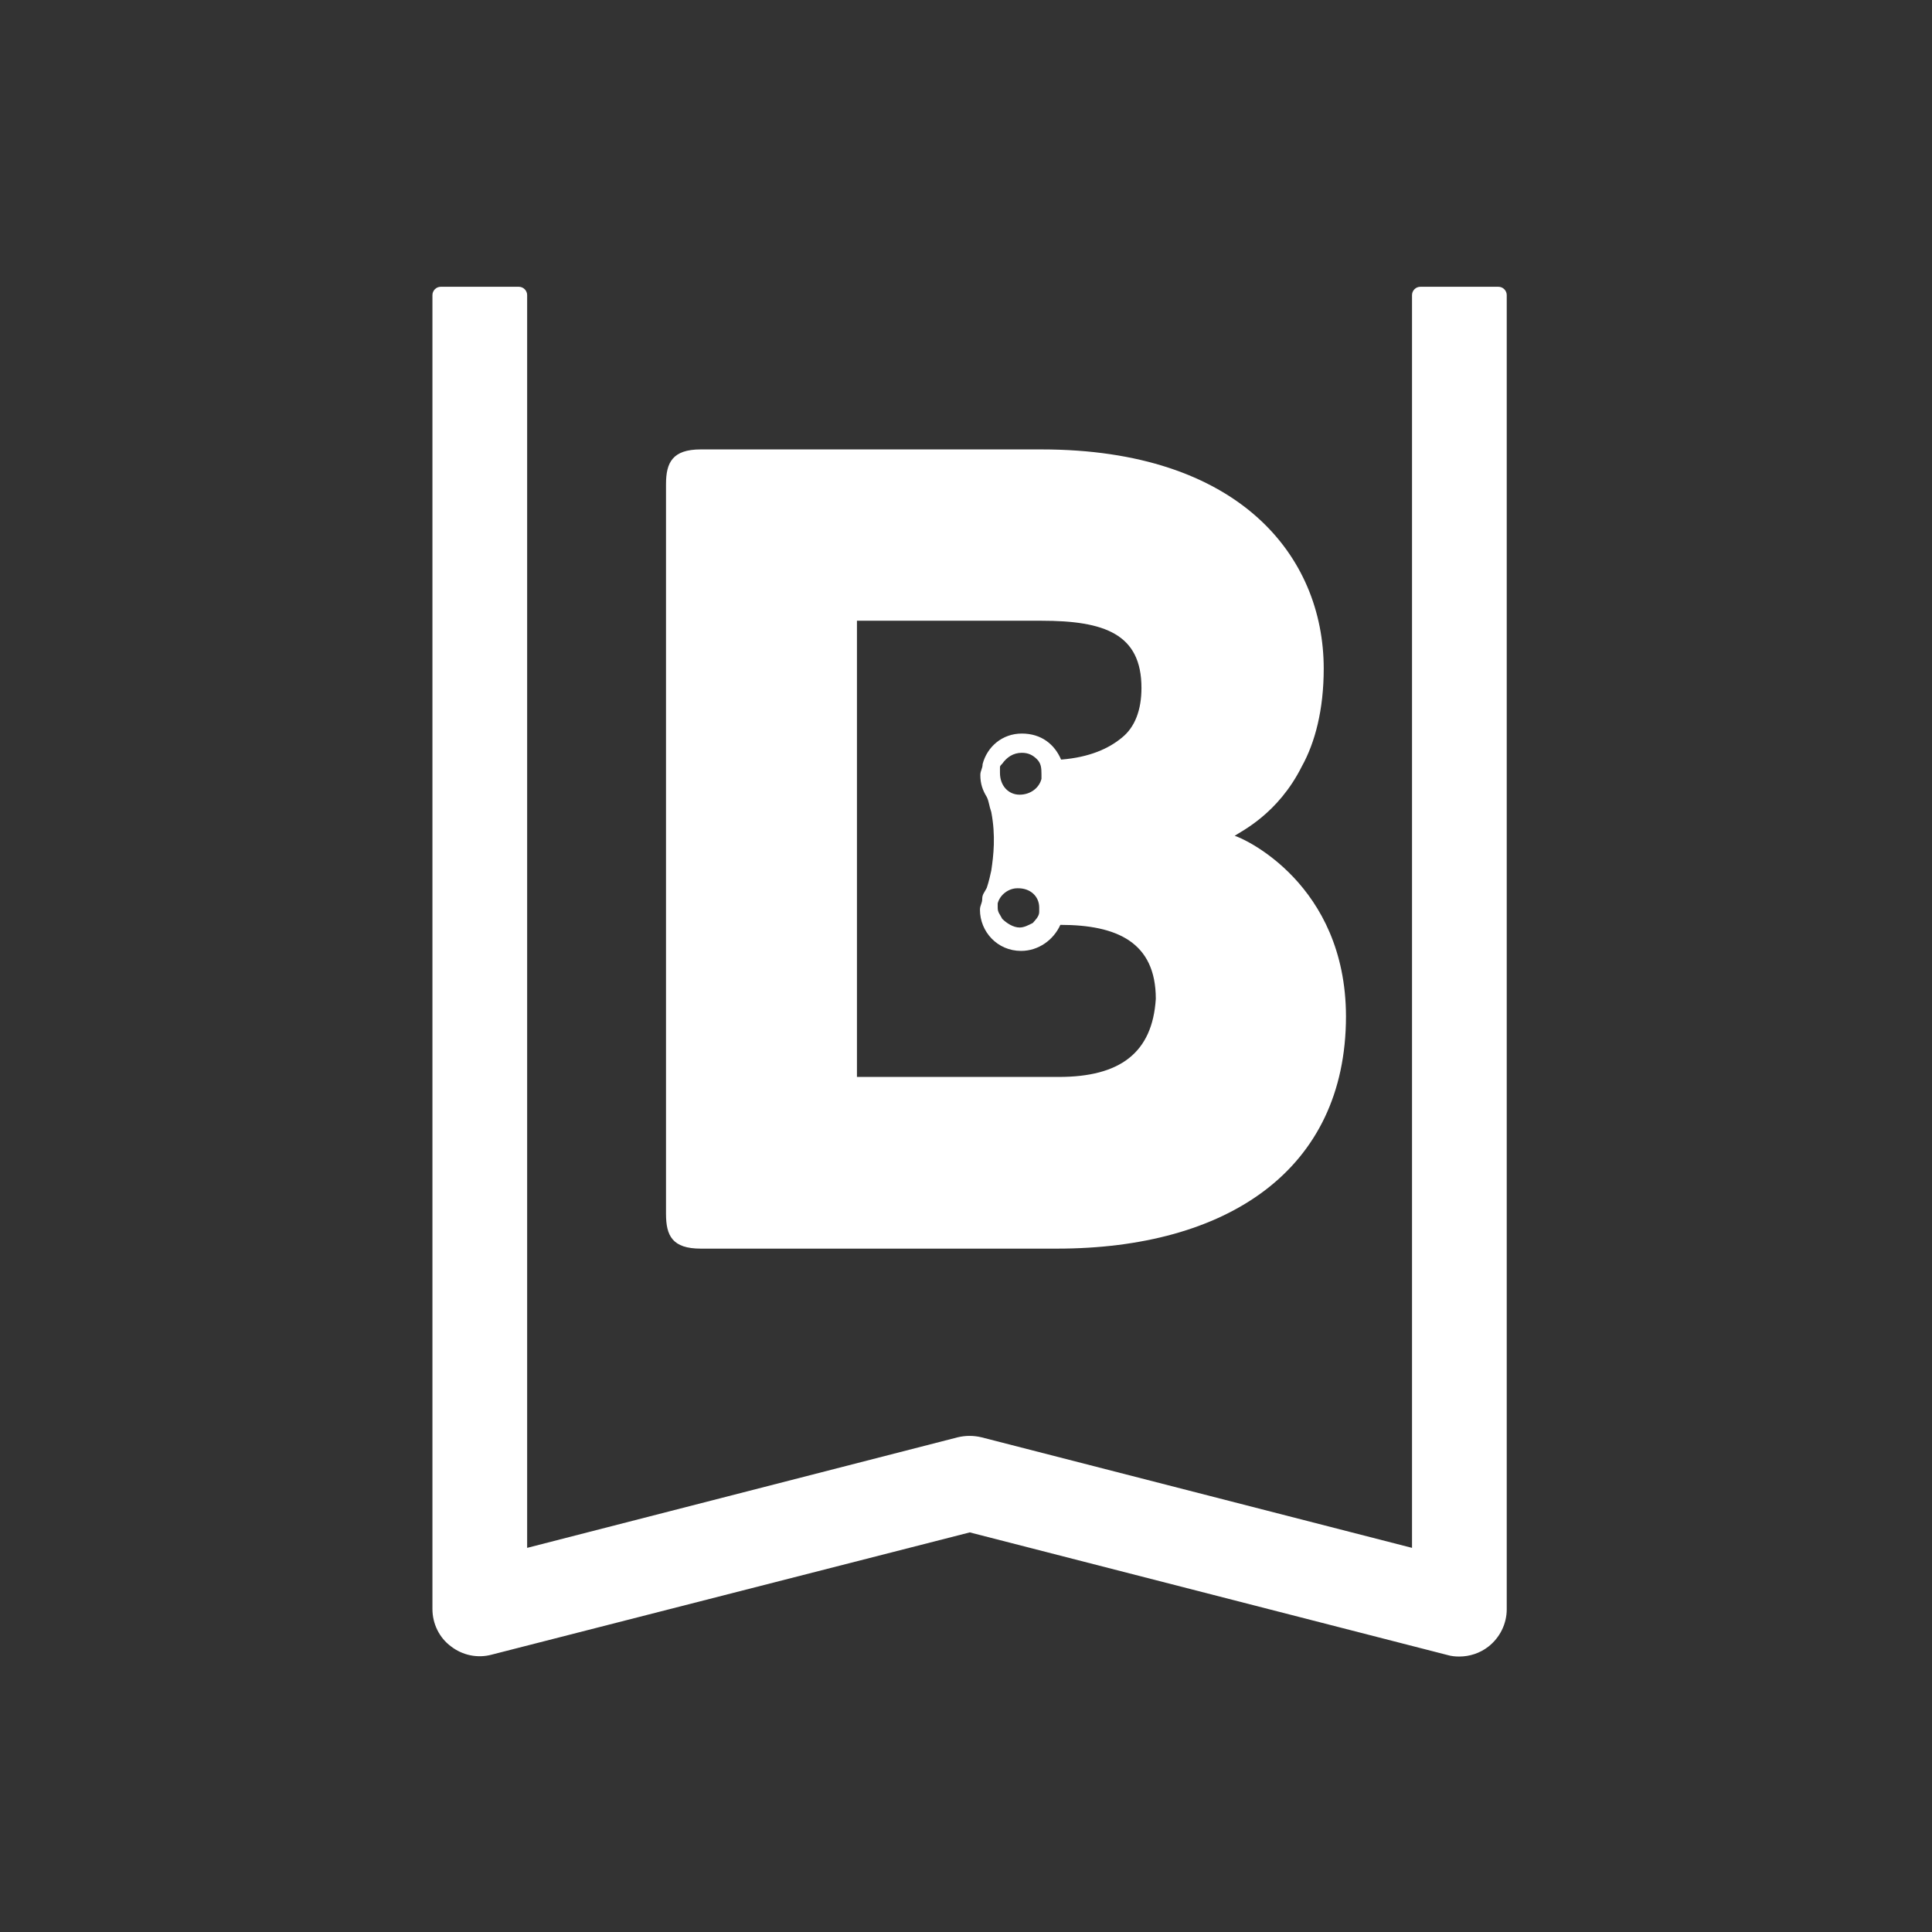
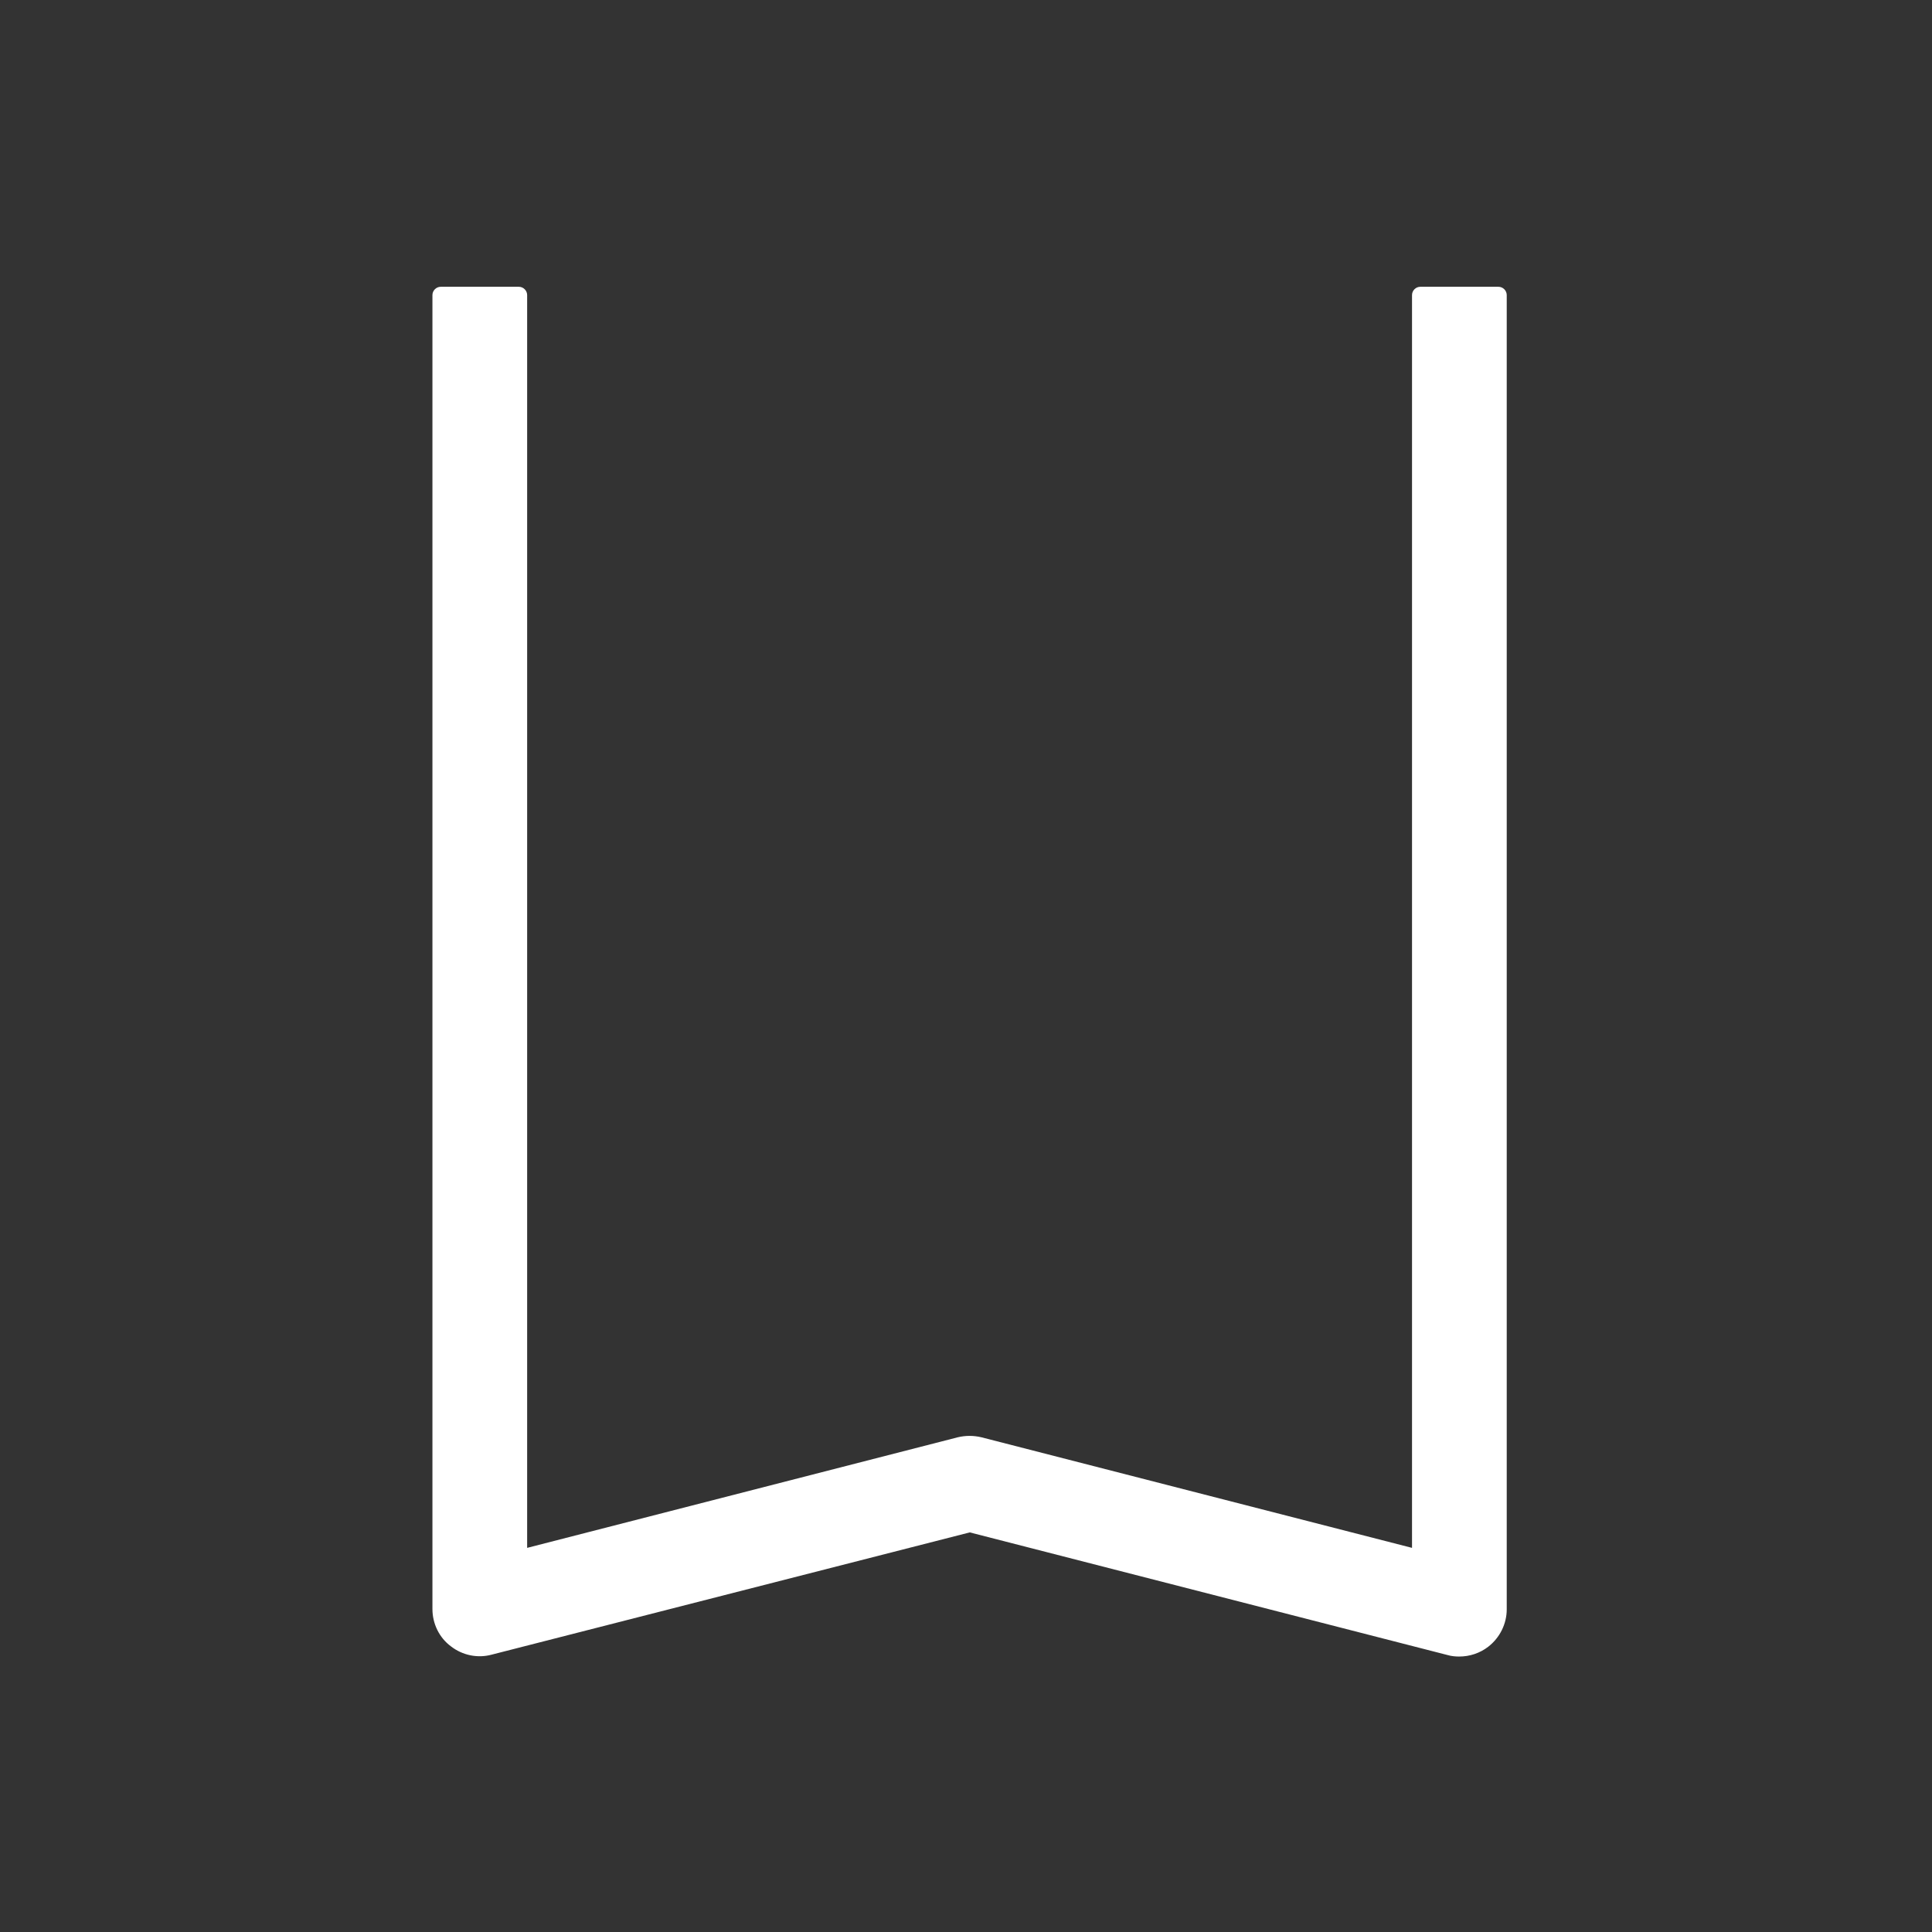
<svg xmlns="http://www.w3.org/2000/svg" version="1.1" id="Ebene_1" x="0px" y="0px" viewBox="0 0 512 512" style="enable-background:new 0 0 512 512;" xml:space="preserve">
  <rect x="0" y="0" width="512" height="512" fill="#333333" stroke="none" />
  <style type="text/css">
	.st0{fill:#FFFFFF;}
</style>
  <path class="st0" d="M399.3,78.2c0-1.2-1-2.2-2.2-2.2h-20.7c-1.2,0-2.2,1-2.2,2.2c0,0,0,0,0,0v332l-114.1-29.3  c-2.1-0.5-4.2-0.5-6.3,0l-114.1,29.3v-332h0c0-1.2-1-2.2-2.2-2.2h-20.7c-1.2,0-2.2,1-2.2,2.2c0,0,0,0,0,0v348.2  c0,3.9,1.8,7.6,4.9,9.9c3.1,2.4,7.1,3.2,10.8,2.2L257,406.1l126.6,32.5c1,0.3,2.1,0.4,3.1,0.4c2.8,0,5.5-0.9,7.7-2.6  c3.1-2.4,4.9-6.1,4.9-9.9L399.3,78.2L399.3,78.2z" />
-   <path class="st0" d="M327.2,221.5c1.7-1.2,11.5-5.8,17.8-18.4c3.5-6.3,5.8-15,5.8-25.9c0-29.9-22.5-58.1-74.8-58.1h-48.9h-41.4  c-7.5,0-9.2,3.5-9.2,9.2v42v151.4c0,5.8,1.7,9.2,9.2,9.2h92.7h1.7c44.9,0,76.6-20.7,76.6-61.6C356.6,234.2,329.5,222.1,327.2,221.5z   M280.6,285.4h-2.3h-51.2V182.9v-18.4l0,0H276c16.7,0,26.5,3.5,26.5,17.8c0,5.8-1.7,10.4-5.2,13.2c-3.5,2.9-8.6,5.2-16.1,5.8  c-1.7-4-5.2-6.9-10.4-6.9c-5.2,0-9.2,3.5-10.4,8.1c0,1.2-0.6,1.7-0.6,2.9c0,2.3,0.6,4,1.7,5.8l0,0c0.6,1.2,0.6,2.3,1.2,4  c1.2,6.3,0.6,11.5,0,15.5c-0.6,2.9-1.2,4.6-1.2,4.6l0,0l0,0c-0.6,1.2-1.2,1.7-1.2,2.9s-0.6,1.7-0.6,2.9c0,5.8,4.6,10.9,10.9,10.9  c4.6,0,8.6-2.9,10.4-6.9c15,0,25.3,4.6,25.3,19.6C305.4,279.1,296.7,285.4,280.6,285.4z M270.2,210.6c-2.9,0-5.2-2.3-5.2-5.8  c0-0.6,0-1.2,0-1.2c0-0.6,0-0.6,0.6-1.2c1.2-1.7,2.9-2.9,5.2-2.9c1.7,0,2.9,0.6,4,1.7s1.2,2.3,1.2,4c0,0.6,0,1.2,0,1.2  C275.4,208.8,273.1,210.6,270.2,210.6z M275.4,240.5c0,0.6,0,1.2,0,1.2c0,1.2-1.2,2.3-1.7,2.9c-1.2,0.6-2.3,1.2-3.5,1.2  c-1.7,0-3.5-1.2-4.6-2.3c-0.6-1.2-1.2-1.7-1.2-2.9c0-0.6,0-1.2,0-1.2c0.6-2.3,2.9-4,5.2-4C273.1,235.3,275.4,237.6,275.4,240.5z" />
</svg>